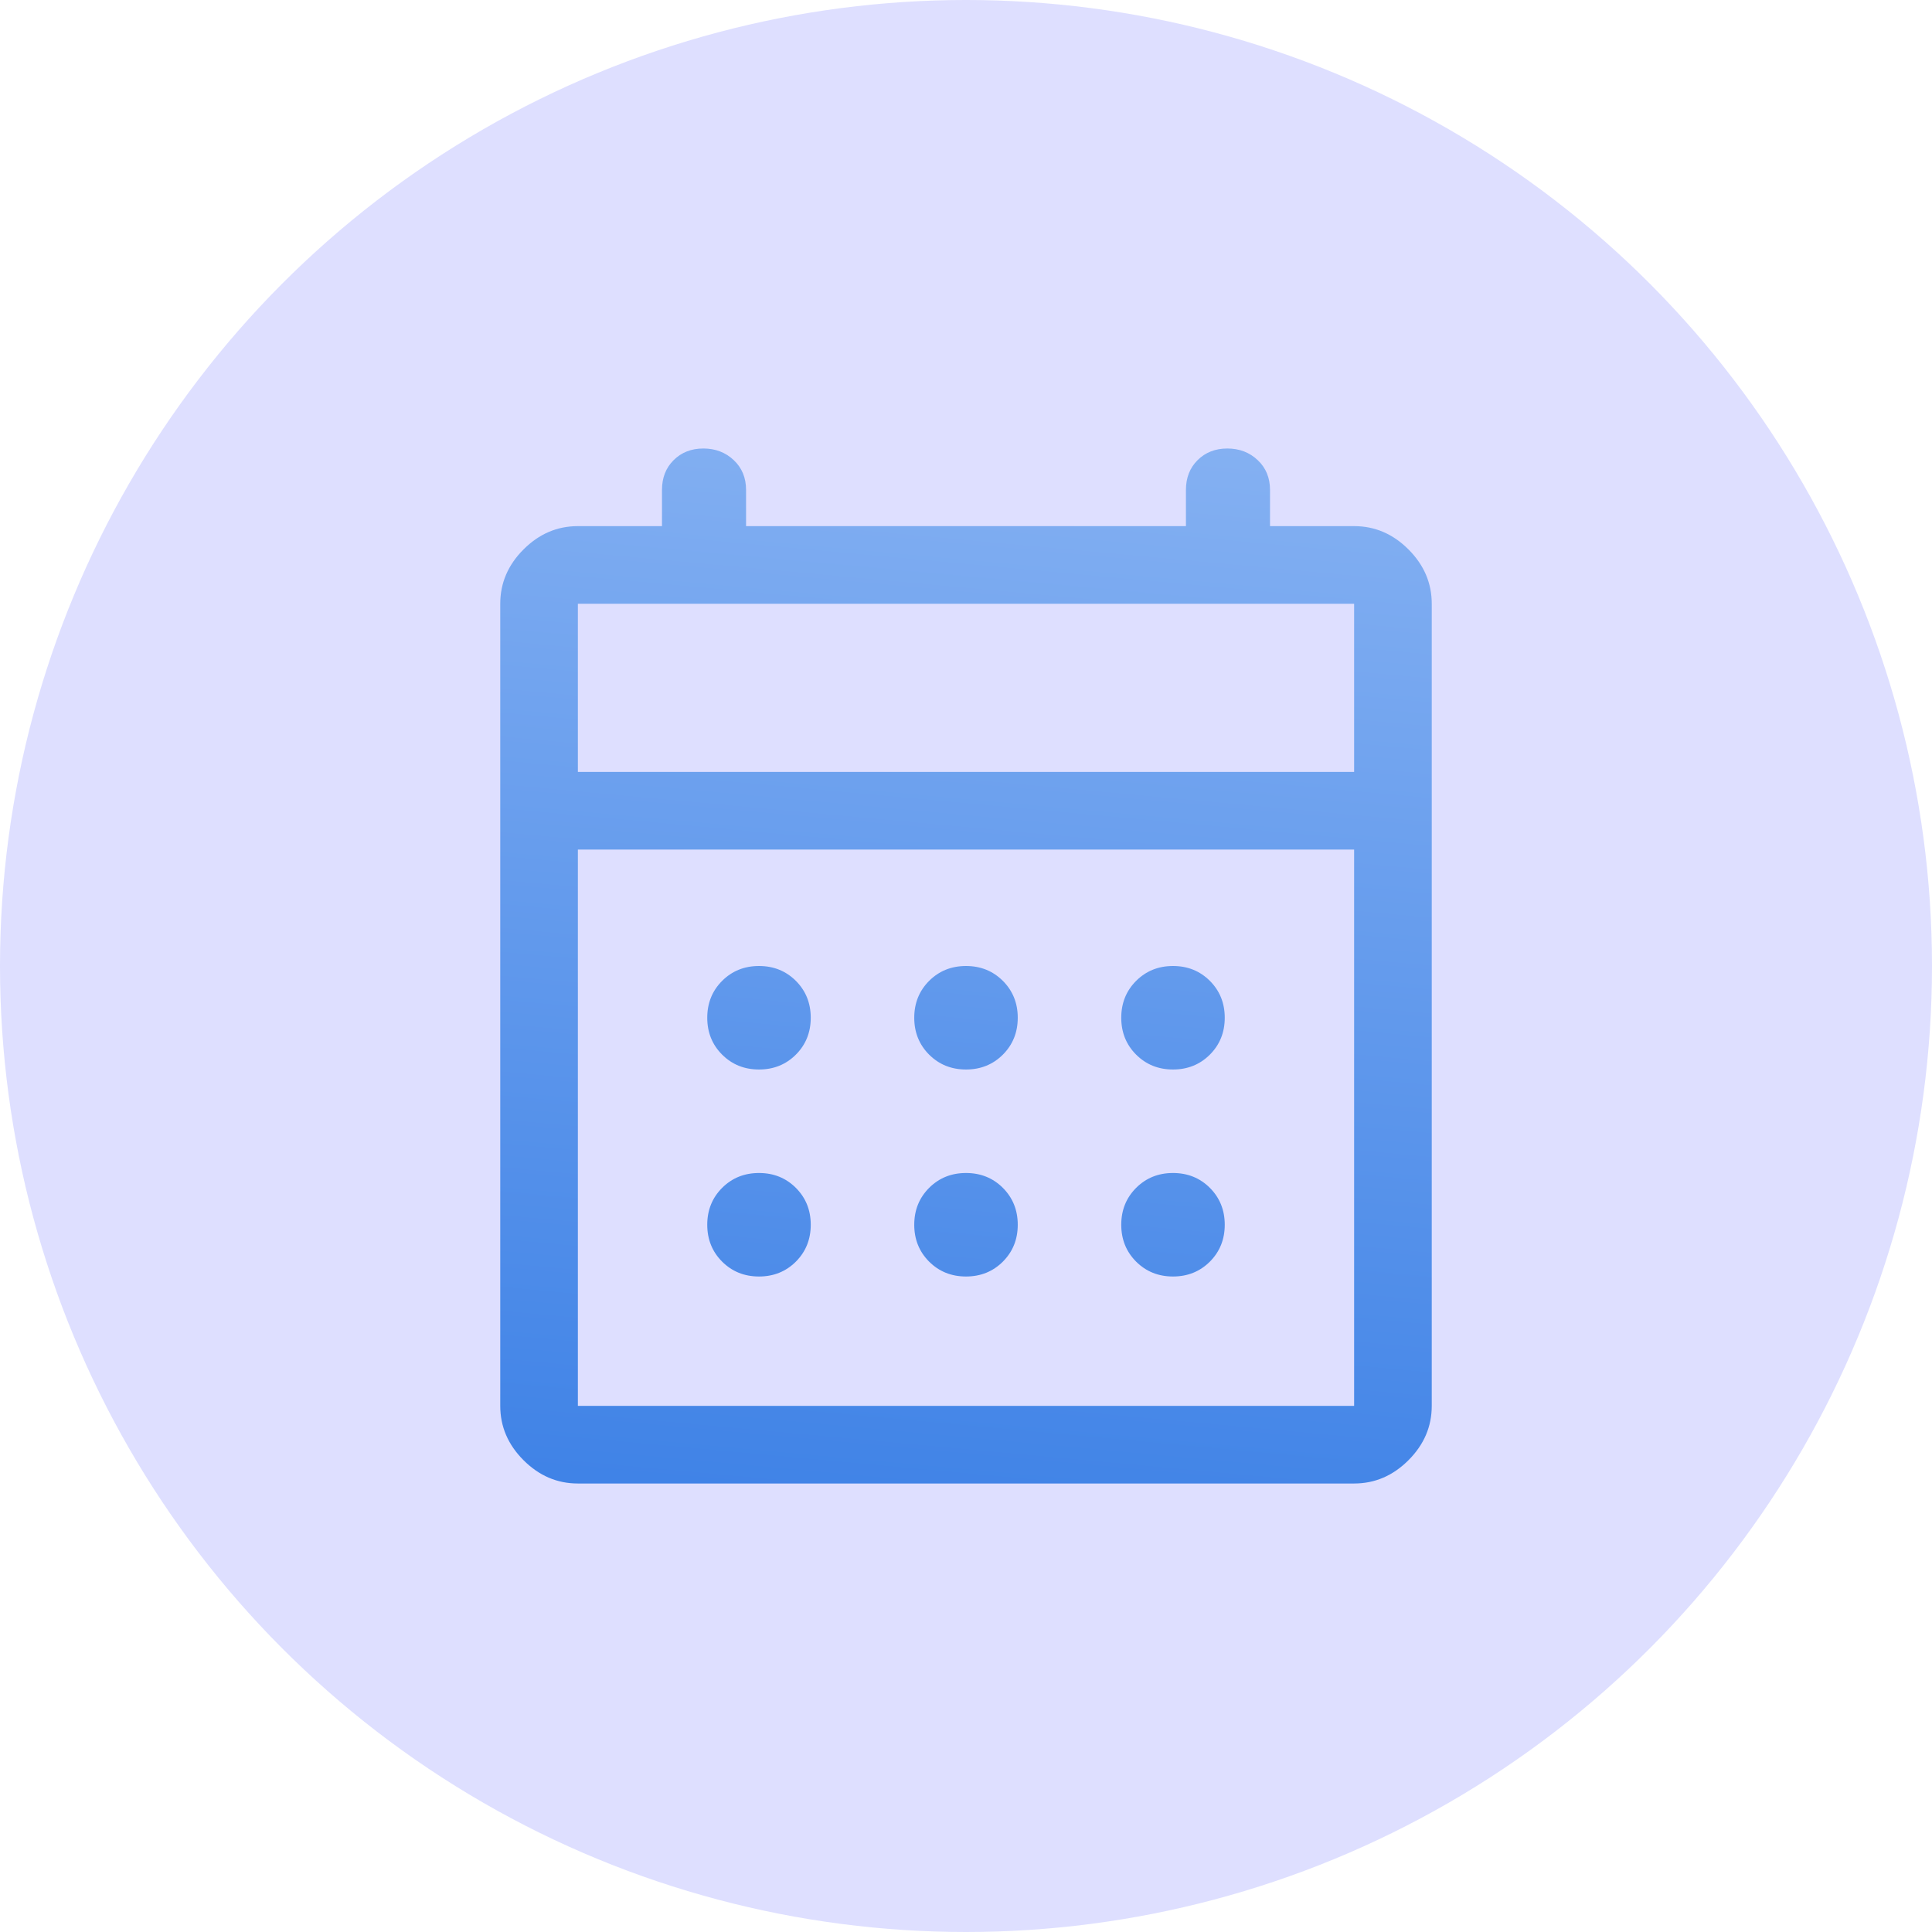
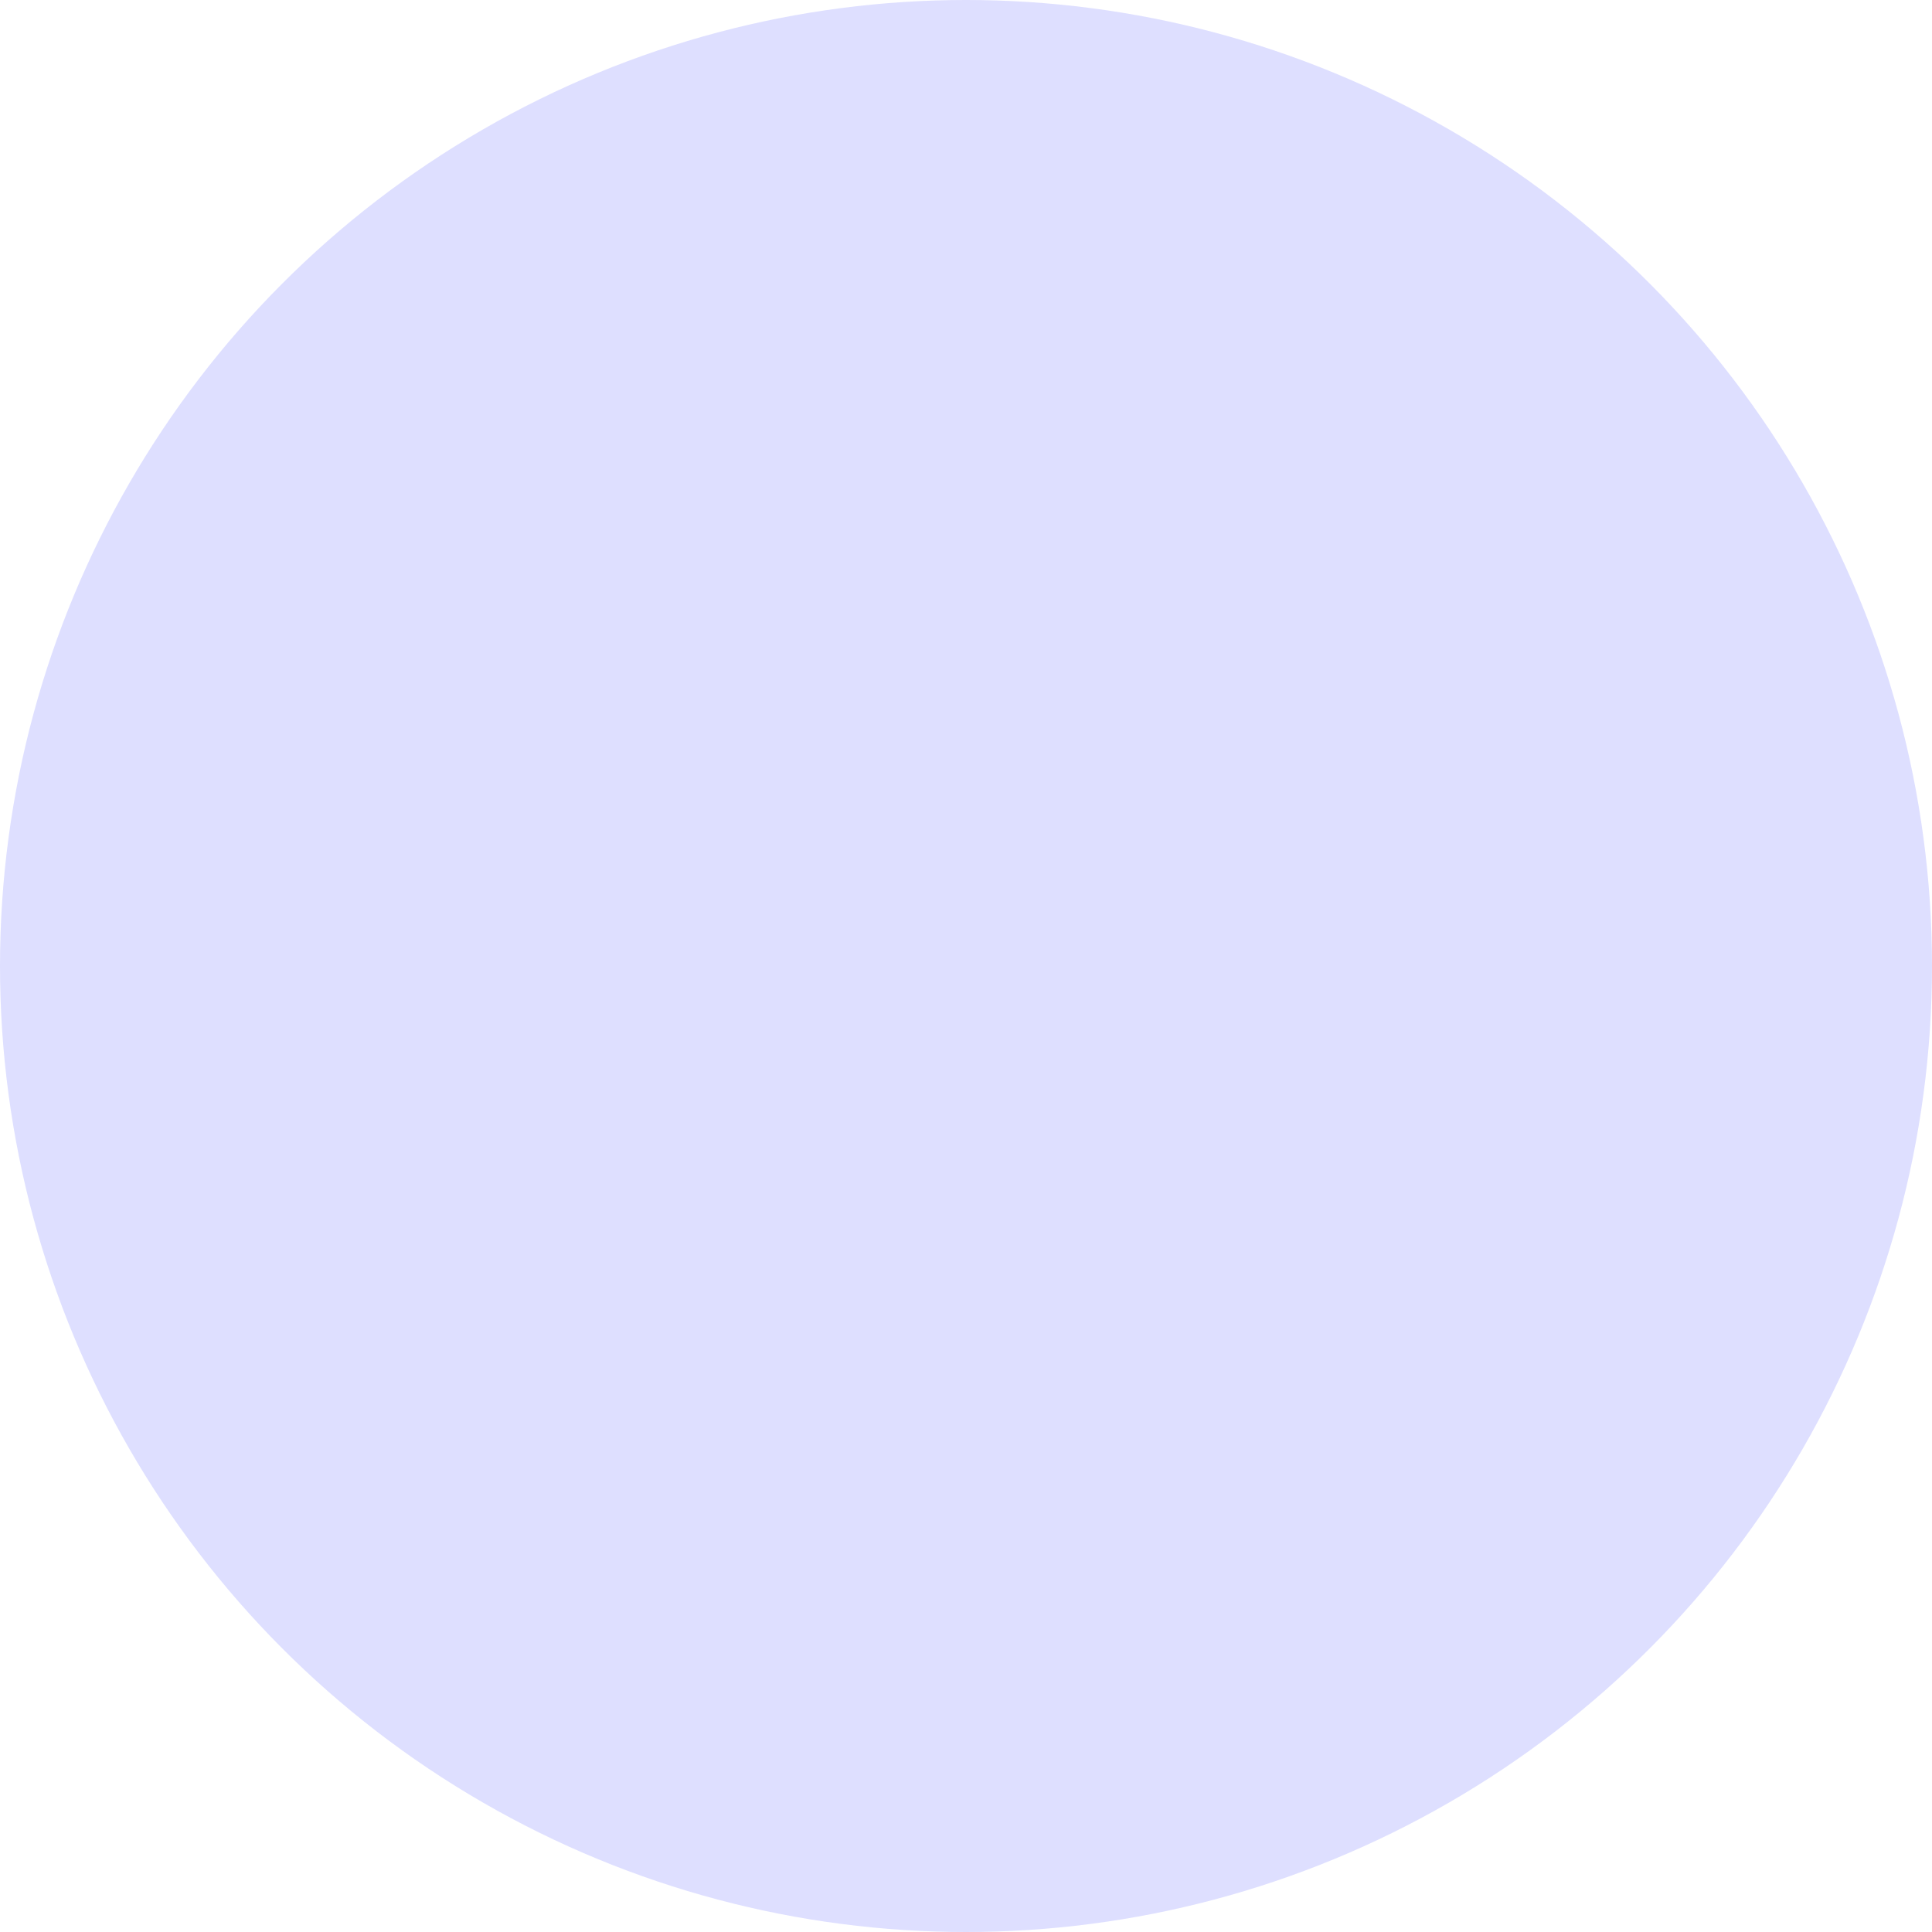
<svg xmlns="http://www.w3.org/2000/svg" width="56" height="56" viewBox="0 0 56 56" fill="none">
  <circle cx="28" cy="28" r="28" fill="#DEDFFF" />
-   <path d="M28 31C27.575 31 27.219 30.856 26.931 30.569C26.644 30.281 26.5 29.925 26.5 29.5C26.5 29.075 26.644 28.719 26.931 28.431C27.219 28.144 27.575 28 28 28C28.425 28 28.781 28.144 29.069 28.431C29.356 28.719 29.5 29.075 29.5 29.5C29.5 29.925 29.356 30.281 29.069 30.569C28.781 30.856 28.425 31 28 31ZM22 31C21.575 31 21.219 30.856 20.931 30.569C20.644 30.281 20.5 29.925 20.5 29.5C20.5 29.075 20.644 28.719 20.931 28.431C21.219 28.144 21.575 28 22 28C22.425 28 22.781 28.144 23.069 28.431C23.356 28.719 23.5 29.075 23.5 29.5C23.5 29.925 23.356 30.281 23.069 30.569C22.781 30.856 22.425 31 22 31ZM34 31C33.575 31 33.219 30.856 32.931 30.569C32.644 30.281 32.5 29.925 32.5 29.5C32.5 29.075 32.644 28.719 32.931 28.431C33.219 28.144 33.575 28 34 28C34.425 28 34.781 28.144 35.069 28.431C35.356 28.719 35.5 29.075 35.5 29.5C35.5 29.925 35.356 30.281 35.069 30.569C34.781 30.856 34.425 31 34 31ZM28 37C27.575 37 27.219 36.856 26.931 36.569C26.644 36.281 26.5 35.925 26.5 35.5C26.5 35.075 26.644 34.719 26.931 34.431C27.219 34.144 27.575 34 28 34C28.425 34 28.781 34.144 29.069 34.431C29.356 34.719 29.5 35.075 29.5 35.5C29.5 35.925 29.356 36.281 29.069 36.569C28.781 36.856 28.425 37 28 37ZM22 37C21.575 37 21.219 36.856 20.931 36.569C20.644 36.281 20.5 35.925 20.5 35.5C20.5 35.075 20.644 34.719 20.931 34.431C21.219 34.144 21.575 34 22 34C22.425 34 22.781 34.144 23.069 34.431C23.356 34.719 23.5 35.075 23.5 35.5C23.5 35.925 23.356 36.281 23.069 36.569C22.781 36.856 22.425 37 22 37ZM34 37C33.575 37 33.219 36.856 32.931 36.569C32.644 36.281 32.5 35.925 32.5 35.5C32.5 35.075 32.644 34.719 32.931 34.431C33.219 34.144 33.575 34 34 34C34.425 34 34.781 34.144 35.069 34.431C35.356 34.719 35.5 35.075 35.5 35.5C35.5 35.925 35.356 36.281 35.069 36.569C34.781 36.856 34.425 37 34 37ZM16.75 43C16.15 43 15.625 42.775 15.175 42.325C14.725 41.875 14.5 41.35 14.5 40.75V17.5C14.5 16.9 14.725 16.375 15.175 15.925C15.625 15.475 16.15 15.25 16.75 15.25H19.188V14.2C19.188 13.85 19.3 13.562 19.525 13.338C19.75 13.113 20.038 13 20.387 13C20.738 13 21.031 13.113 21.269 13.338C21.506 13.562 21.625 13.85 21.625 14.2V15.25H34.375V14.2C34.375 13.85 34.487 13.562 34.712 13.338C34.938 13.113 35.225 13 35.575 13C35.925 13 36.219 13.113 36.456 13.338C36.694 13.562 36.812 13.85 36.812 14.2V15.25H39.25C39.85 15.25 40.375 15.475 40.825 15.925C41.275 16.375 41.5 16.9 41.5 17.5V40.75C41.5 41.35 41.275 41.875 40.825 42.325C40.375 42.775 39.85 43 39.25 43H16.75ZM16.75 40.75H39.25V24.625H16.75V40.75ZM16.75 22.375H39.25V17.5H16.75V22.375Z" fill="url(#paint0_linear_1516_5224)" />
  <defs>
    <linearGradient id="paint0_linear_1516_5224" x1="36.552" y1="-22.056" x2="29.084" y2="59.097" gradientUnits="userSpaceOnUse">
      <stop stop-color="#D0E3FF" />
      <stop offset="1" stop-color="#1F6DE1" />
    </linearGradient>
  </defs>
</svg>